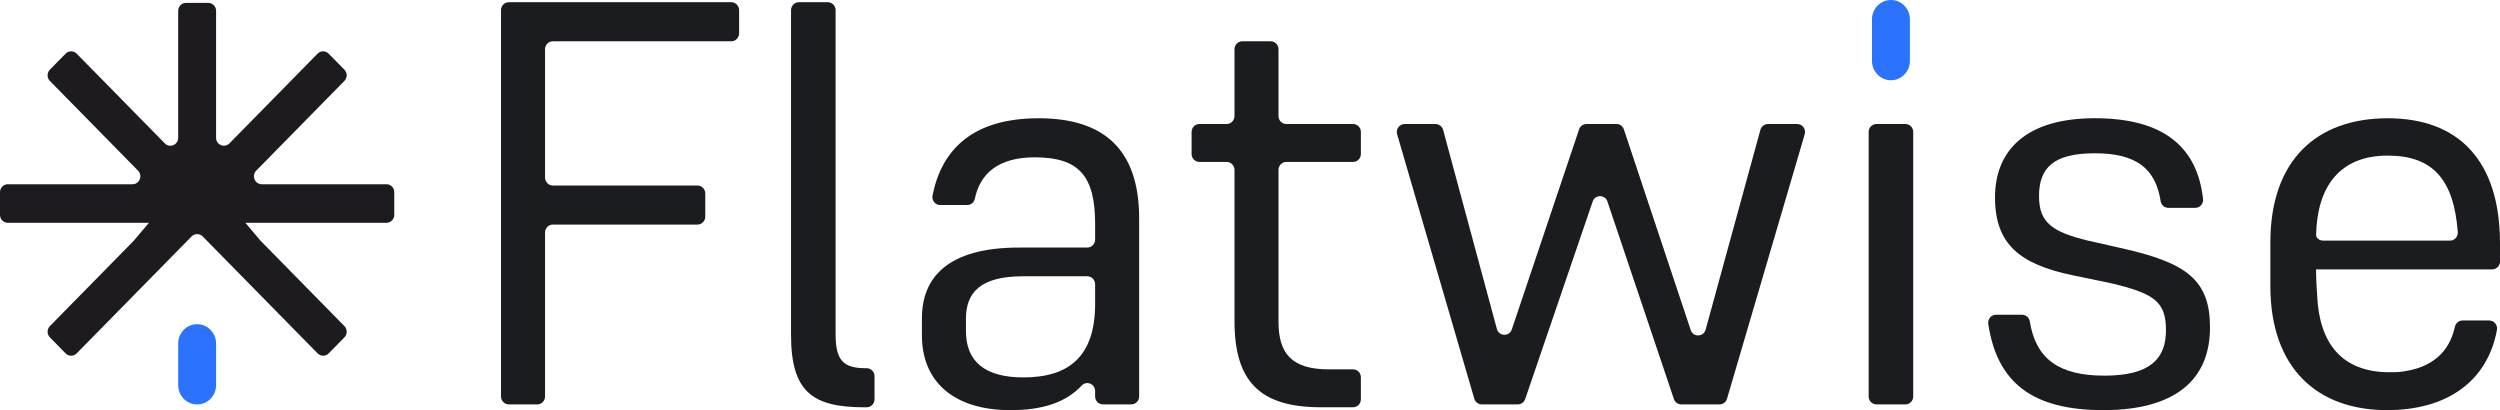
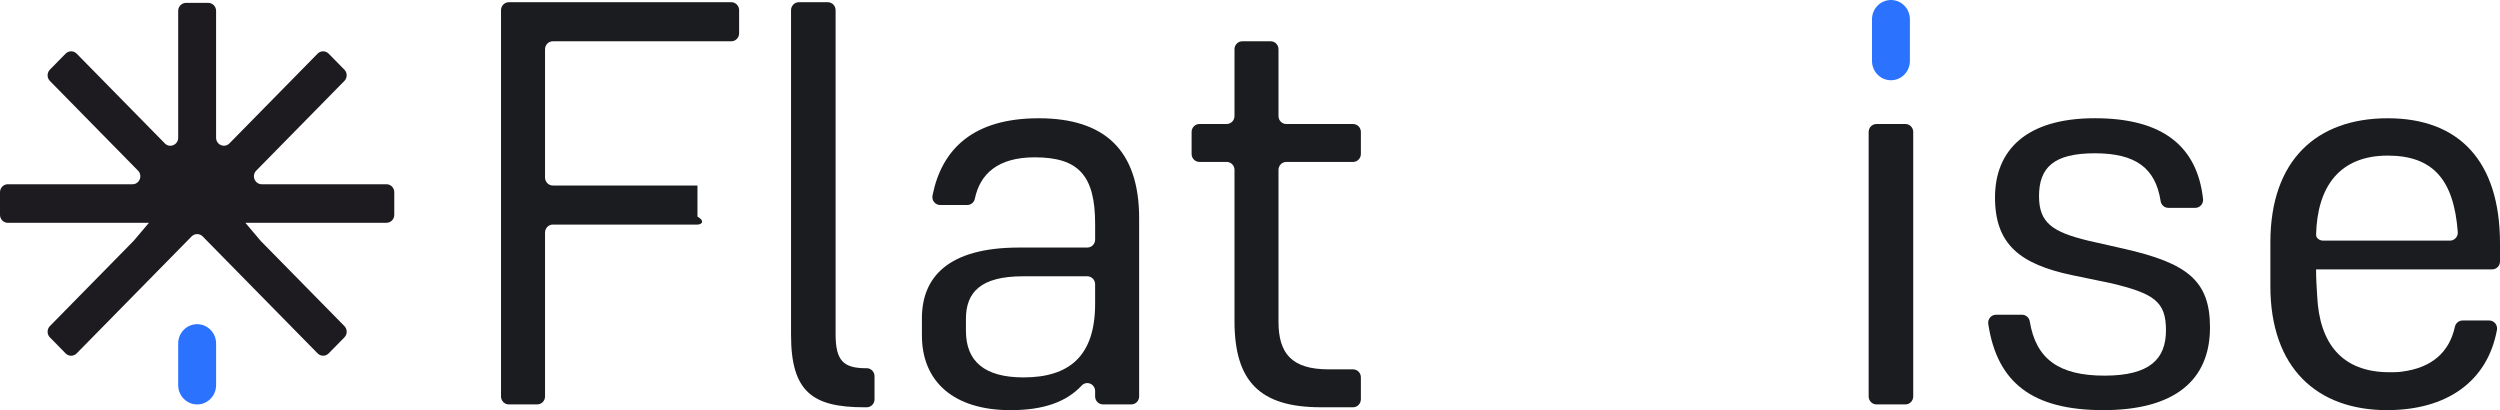
<svg xmlns="http://www.w3.org/2000/svg" width="128" height="21" viewBox="0 0 128 21" fill="none">
-   <path d="M27.906 11.906V20.299C27.906 20.524 27.727 20.706 27.505 20.706H26.053C25.831 20.706 25.652 20.524 25.652 20.299V0.521C25.652 0.296 25.831 0.113 26.053 0.113H37.442C37.664 0.113 37.843 0.296 37.843 0.521V1.706C37.843 1.931 37.664 2.114 37.442 2.114H28.306C28.085 2.114 27.906 2.296 27.906 2.522V9.09C27.906 9.315 28.085 9.498 28.306 9.498H35.71C35.931 9.498 36.11 9.68 36.11 9.905V11.09C36.11 11.316 35.931 11.498 35.71 11.498H28.306C28.085 11.498 27.906 11.681 27.906 11.906Z" fill="#1B1C1F" />
+   <path d="M27.906 11.906V20.299C27.906 20.524 27.727 20.706 27.505 20.706H26.053C25.831 20.706 25.652 20.524 25.652 20.299V0.521C25.652 0.296 25.831 0.113 26.053 0.113H37.442C37.664 0.113 37.843 0.296 37.843 0.521V1.706C37.843 1.931 37.664 2.114 37.442 2.114H28.306C28.085 2.114 27.906 2.296 27.906 2.522V9.09C27.906 9.315 28.085 9.498 28.306 9.498H35.71V11.09C36.11 11.316 35.931 11.498 35.71 11.498H28.306C28.085 11.498 27.906 11.681 27.906 11.906Z" fill="#1B1C1F" />
  <path d="M44.343 18.852H44.375C44.596 18.852 44.776 19.035 44.776 19.26V20.445C44.776 20.671 44.596 20.853 44.375 20.853H44.256C41.598 20.853 40.501 20.059 40.501 17.146V0.521C40.501 0.296 40.68 0.113 40.901 0.113H42.383C42.604 0.113 42.783 0.296 42.783 0.521V17.117C42.783 18.471 43.188 18.853 44.343 18.853V18.852Z" fill="#1B1C1F" />
  <path d="M56.07 20.023C56.07 19.655 55.63 19.474 55.381 19.741C54.596 20.581 53.429 21 51.737 21C48.82 21 47.202 19.529 47.202 17.176V16.293C47.202 14.205 48.531 12.675 52.171 12.675H55.671C55.892 12.675 56.071 12.492 56.071 12.267V11.468C56.071 8.997 55.233 8.055 52.98 8.055C51.083 8.055 50.175 8.91 49.911 10.179C49.873 10.365 49.708 10.497 49.521 10.497H48.137C47.885 10.497 47.694 10.261 47.745 10.008C48.219 7.631 49.825 6.055 53.182 6.055C56.538 6.055 58.324 7.673 58.324 11.173V20.297C58.324 20.522 58.145 20.705 57.923 20.705H56.471C56.249 20.705 56.07 20.522 56.07 20.297V20.022V20.023ZM56.07 15.558V14.554C56.07 14.328 55.891 14.146 55.67 14.146H52.373C50.206 14.146 49.456 14.97 49.456 16.323V16.941C49.456 18.499 50.408 19.323 52.402 19.323C54.742 19.323 56.07 18.235 56.07 15.558Z" fill="#1B1C1F" />
  <path d="M69.676 20.445C69.676 20.67 69.497 20.852 69.276 20.852H67.626C64.505 20.852 63.206 19.529 63.206 16.44V8.698C63.206 8.473 63.027 8.29 62.805 8.29H61.411C61.189 8.29 61.01 8.108 61.01 7.883V6.757C61.01 6.531 61.189 6.349 61.411 6.349H62.805C63.027 6.349 63.206 6.166 63.206 5.941V2.521C63.206 2.296 63.385 2.113 63.606 2.113H65.059C65.28 2.113 65.459 2.296 65.459 2.521V5.942C65.459 6.167 65.638 6.35 65.86 6.35H69.277C69.498 6.35 69.677 6.532 69.677 6.758V7.884C69.677 8.109 69.498 8.291 69.277 8.291H65.86C65.638 8.291 65.459 8.474 65.459 8.699V16.469C65.459 18.087 66.124 18.911 68.031 18.911H69.277C69.498 18.911 69.677 19.093 69.677 19.319V20.445H69.676Z" fill="#1B1C1F" />
-   <path d="M81.544 10.319L78.09 20.432C78.034 20.596 77.882 20.706 77.711 20.706H75.868C75.691 20.706 75.534 20.587 75.484 20.414L71.533 6.874C71.457 6.613 71.649 6.35 71.917 6.35H73.501C73.681 6.35 73.839 6.472 73.888 6.649L76.64 16.842C76.744 17.229 77.277 17.245 77.405 16.866L80.849 6.625C80.904 6.461 81.056 6.35 81.228 6.35H82.764C82.935 6.35 83.088 6.461 83.143 6.627L86.564 16.897C86.69 17.277 87.222 17.262 87.329 16.875L90.133 6.647C90.182 6.471 90.34 6.35 90.519 6.35H92.017C92.285 6.35 92.477 6.613 92.401 6.875L88.423 20.415C88.372 20.587 88.216 20.706 88.039 20.706H86.081C85.91 20.706 85.758 20.595 85.703 20.43L82.301 10.32C82.178 9.954 81.668 9.953 81.544 10.319Z" fill="#1B1C1F" />
  <path d="M96.075 6.35H97.557C97.778 6.35 97.957 6.532 97.957 6.757V20.298C97.957 20.523 97.778 20.706 97.557 20.706H96.075C95.854 20.706 95.675 20.523 95.675 20.298V6.757C95.675 6.532 95.854 6.35 96.075 6.35Z" fill="#1B1C1F" />
  <path d="M104.399 10.056C104.399 11.409 105.092 11.879 106.912 12.321L108.732 12.733C111.967 13.468 113.152 14.35 113.152 16.762C113.152 19.498 111.303 20.999 107.692 20.999C104.081 20.999 102.254 19.613 101.799 16.585C101.762 16.338 101.949 16.115 102.195 16.115H103.527C103.723 16.115 103.892 16.258 103.924 16.454C104.24 18.39 105.426 19.233 107.749 19.233C110.073 19.233 110.898 18.379 110.898 16.908C110.898 15.437 110.291 15.026 108.066 14.496L106.073 14.084C103.444 13.525 102.144 12.525 102.144 10.112C102.144 7.699 103.732 6.053 107.257 6.053C110.781 6.053 112.502 7.531 112.796 10.187C112.824 10.43 112.637 10.642 112.399 10.642H111.017C110.82 10.642 110.654 10.494 110.624 10.296C110.365 8.623 109.37 7.848 107.257 7.848C105.144 7.848 104.397 8.583 104.397 10.054L104.399 10.056Z" fill="#1B1C1F" />
  <path d="M122.222 20.999C118.64 20.999 116.243 18.852 116.243 14.645V12.409C116.243 8.202 118.611 6.055 122.251 6.055C125.892 6.055 128 8.232 128 12.468V13.384C128 13.609 127.821 13.792 127.6 13.792H118.583C118.583 14.262 118.612 14.733 118.641 15.174C118.757 17.586 119.912 19.058 122.338 19.058C122.569 19.058 122.771 19.058 122.974 19.028C124.499 18.837 125.404 18.041 125.69 16.734C125.732 16.545 125.892 16.409 126.082 16.409H127.45C127.7 16.409 127.889 16.642 127.844 16.892C127.352 19.556 125.251 20.998 122.223 20.998L122.222 20.999ZM118.941 12.32H125.438C125.672 12.32 125.856 12.117 125.838 11.88C125.636 9.188 124.556 7.967 122.251 7.967C119.794 7.967 118.638 9.549 118.584 12.031C118.583 12.084 118.602 12.137 118.636 12.178C118.712 12.269 118.823 12.32 118.94 12.32H118.941Z" fill="#1B1C1F" />
  <path d="M97.787 0.988C97.787 0.442 97.353 0 96.817 0C96.281 0 95.846 0.442 95.846 0.988V3.12C95.846 3.666 96.281 4.109 96.817 4.109C97.353 4.109 97.787 3.666 97.787 3.12V0.988Z" fill="#2B73FF" />
  <path d="M10.094 16.598C9.558 16.598 9.123 17.04 9.123 17.586V19.719C9.123 20.265 9.558 20.707 10.094 20.707C10.629 20.707 11.064 20.265 11.064 19.719V17.586C11.064 17.04 10.629 16.598 10.094 16.598Z" fill="#2B73FF" />
  <path d="M19.786 9.433H13.402C13.046 9.433 12.867 8.993 13.12 8.736L17.633 4.143C17.789 3.984 17.789 3.726 17.633 3.567L16.827 2.747C16.671 2.587 16.417 2.587 16.261 2.747L11.747 7.341C11.495 7.597 11.064 7.416 11.064 7.052V0.556C11.064 0.331 10.884 0.148 10.663 0.148H9.523C9.302 0.148 9.123 0.331 9.123 0.556V7.053C9.123 7.416 8.692 7.598 8.44 7.342L3.926 2.747C3.769 2.588 3.515 2.588 3.359 2.747L2.554 3.567C2.398 3.727 2.398 3.985 2.554 4.144L7.067 8.737C7.319 8.993 7.141 9.433 6.784 9.433H0.4C0.179 9.433 0 9.616 0 9.841V11C0 11.226 0.179 11.408 0.4 11.408H7.625L6.84 12.335C6.833 12.342 6.826 12.35 6.819 12.356L2.554 16.696C2.398 16.856 2.398 17.114 2.554 17.273L3.359 18.093C3.515 18.253 3.769 18.253 3.926 18.093L9.81 12.105C9.967 11.946 10.221 11.946 10.377 12.105L16.262 18.093C16.418 18.253 16.672 18.253 16.828 18.093L17.634 17.273C17.79 17.114 17.79 16.856 17.634 16.696L13.362 12.349C13.355 12.342 13.348 12.335 13.342 12.327L12.562 11.406H19.792C20.011 11.404 20.187 11.223 20.187 10.999V9.84C20.187 9.615 20.008 9.433 19.787 9.433H19.786Z" fill="#1D1B20" />
</svg>